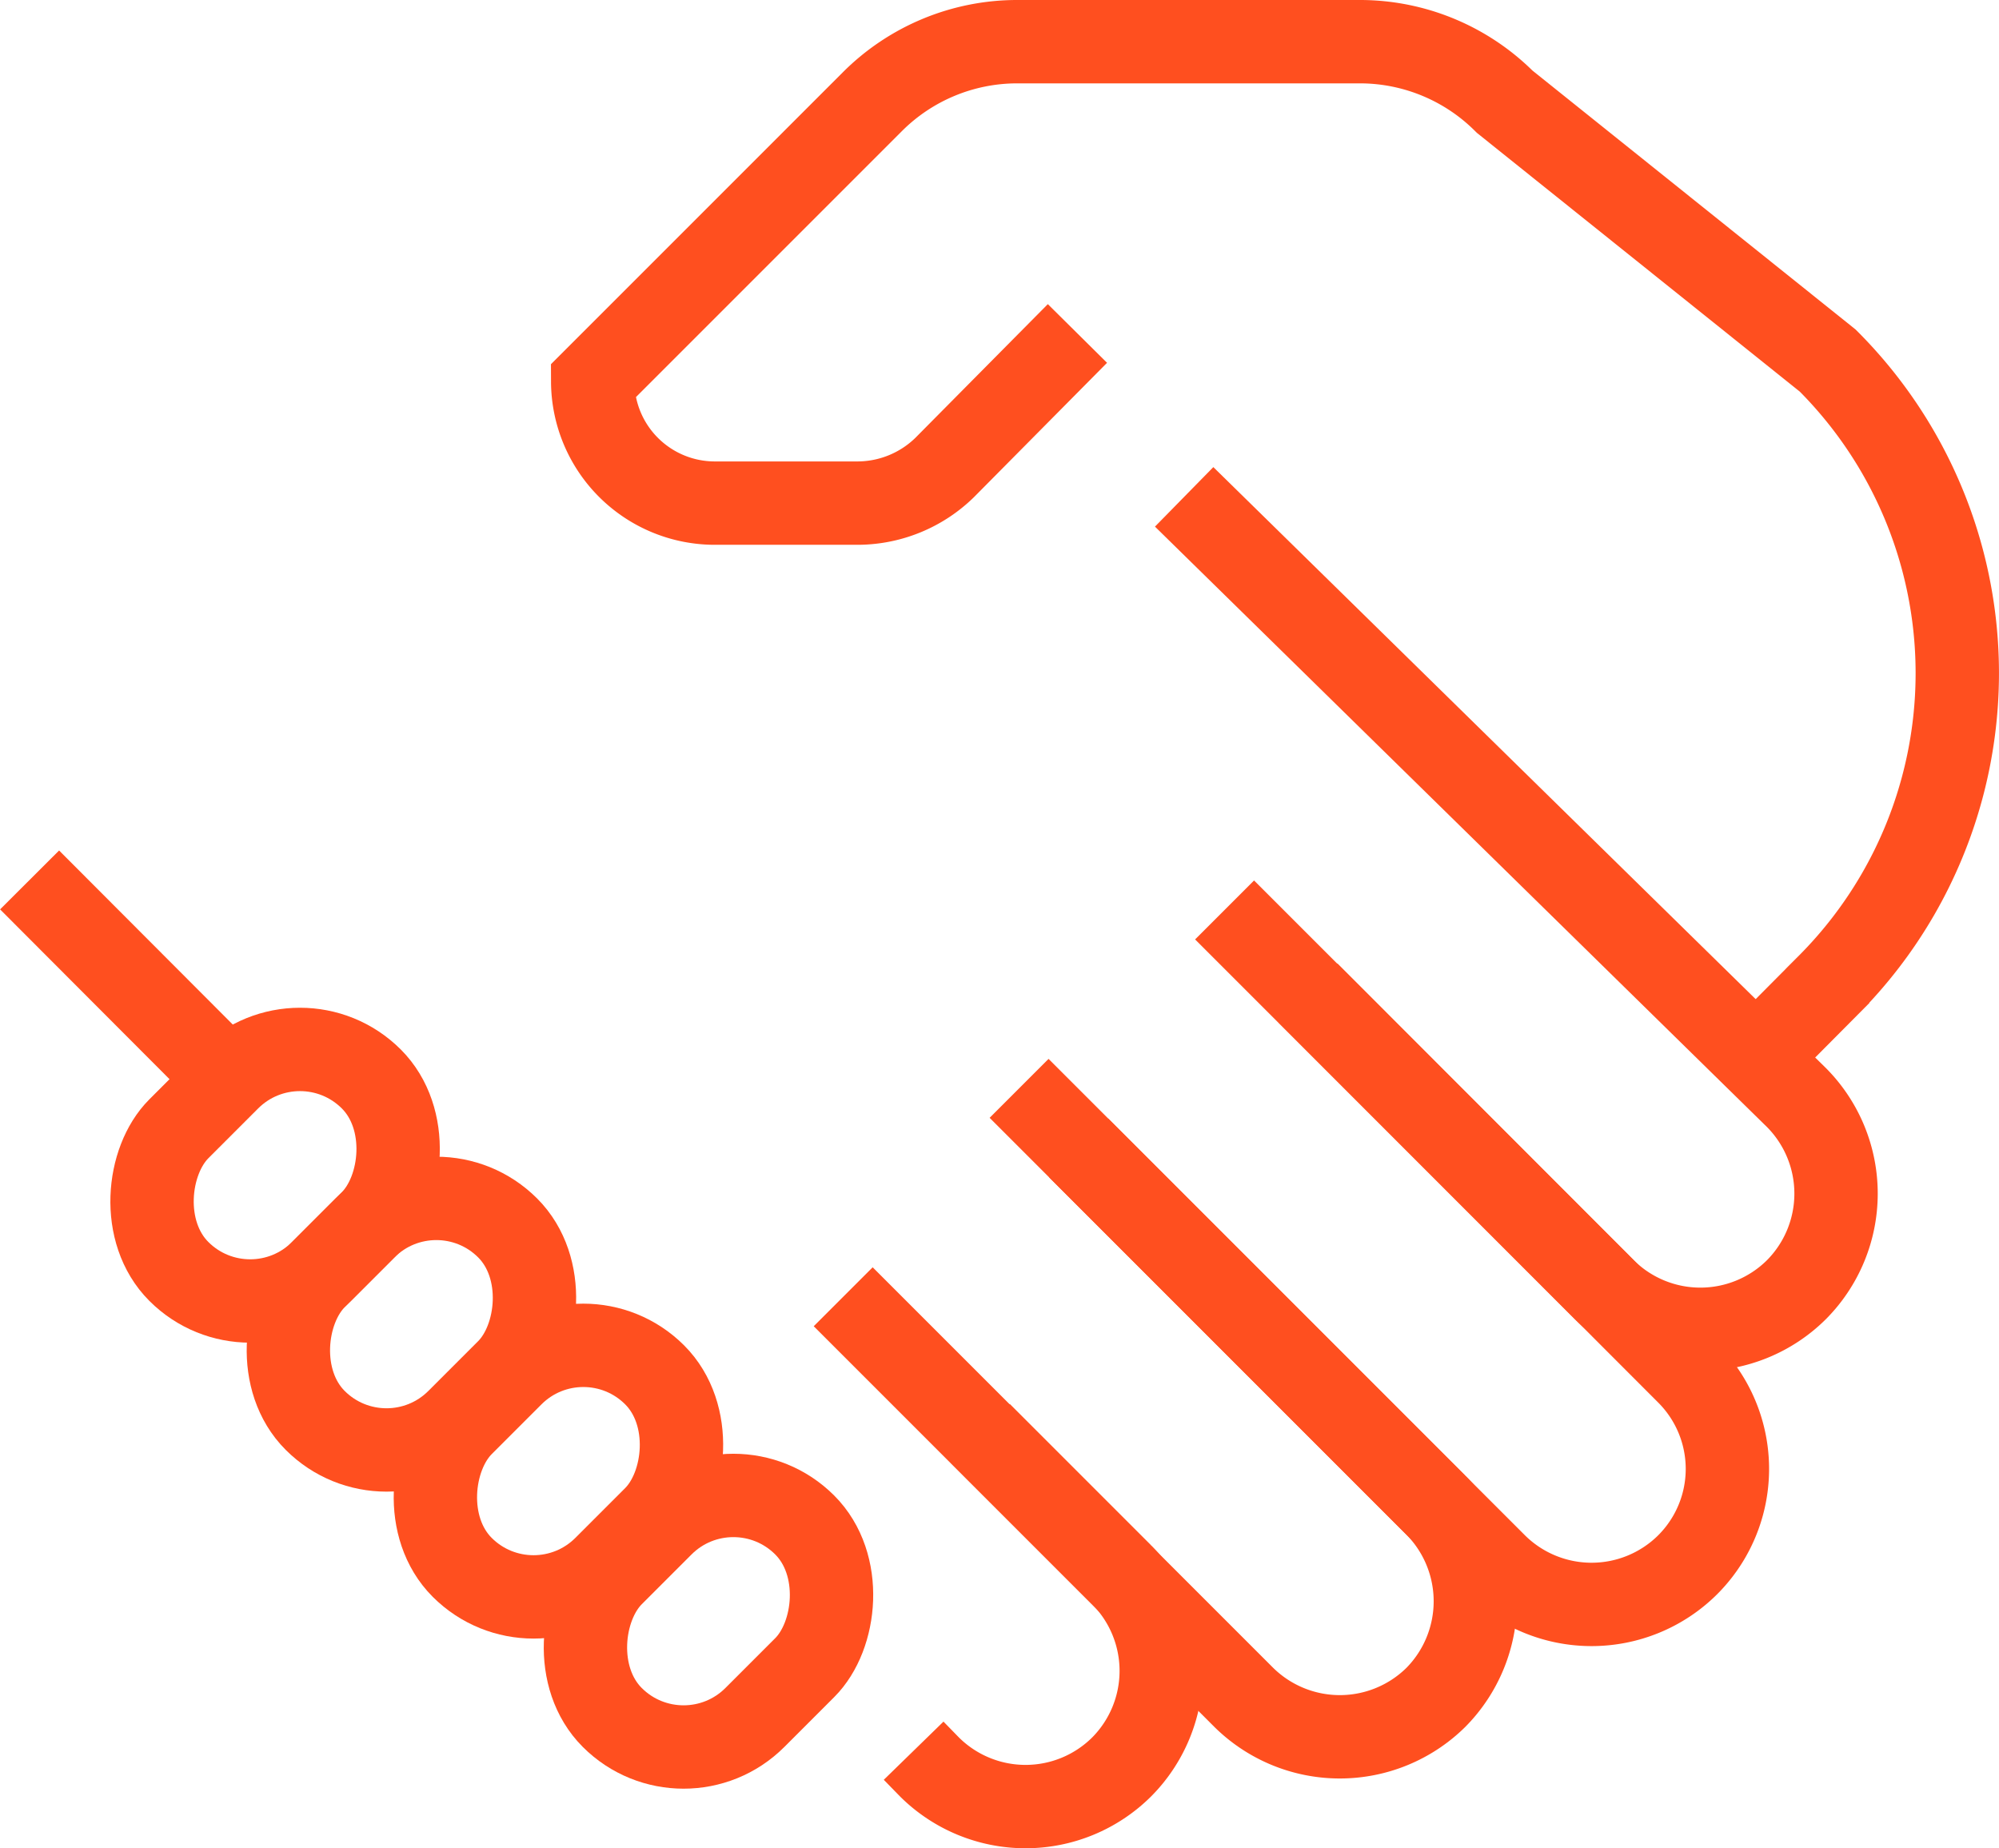
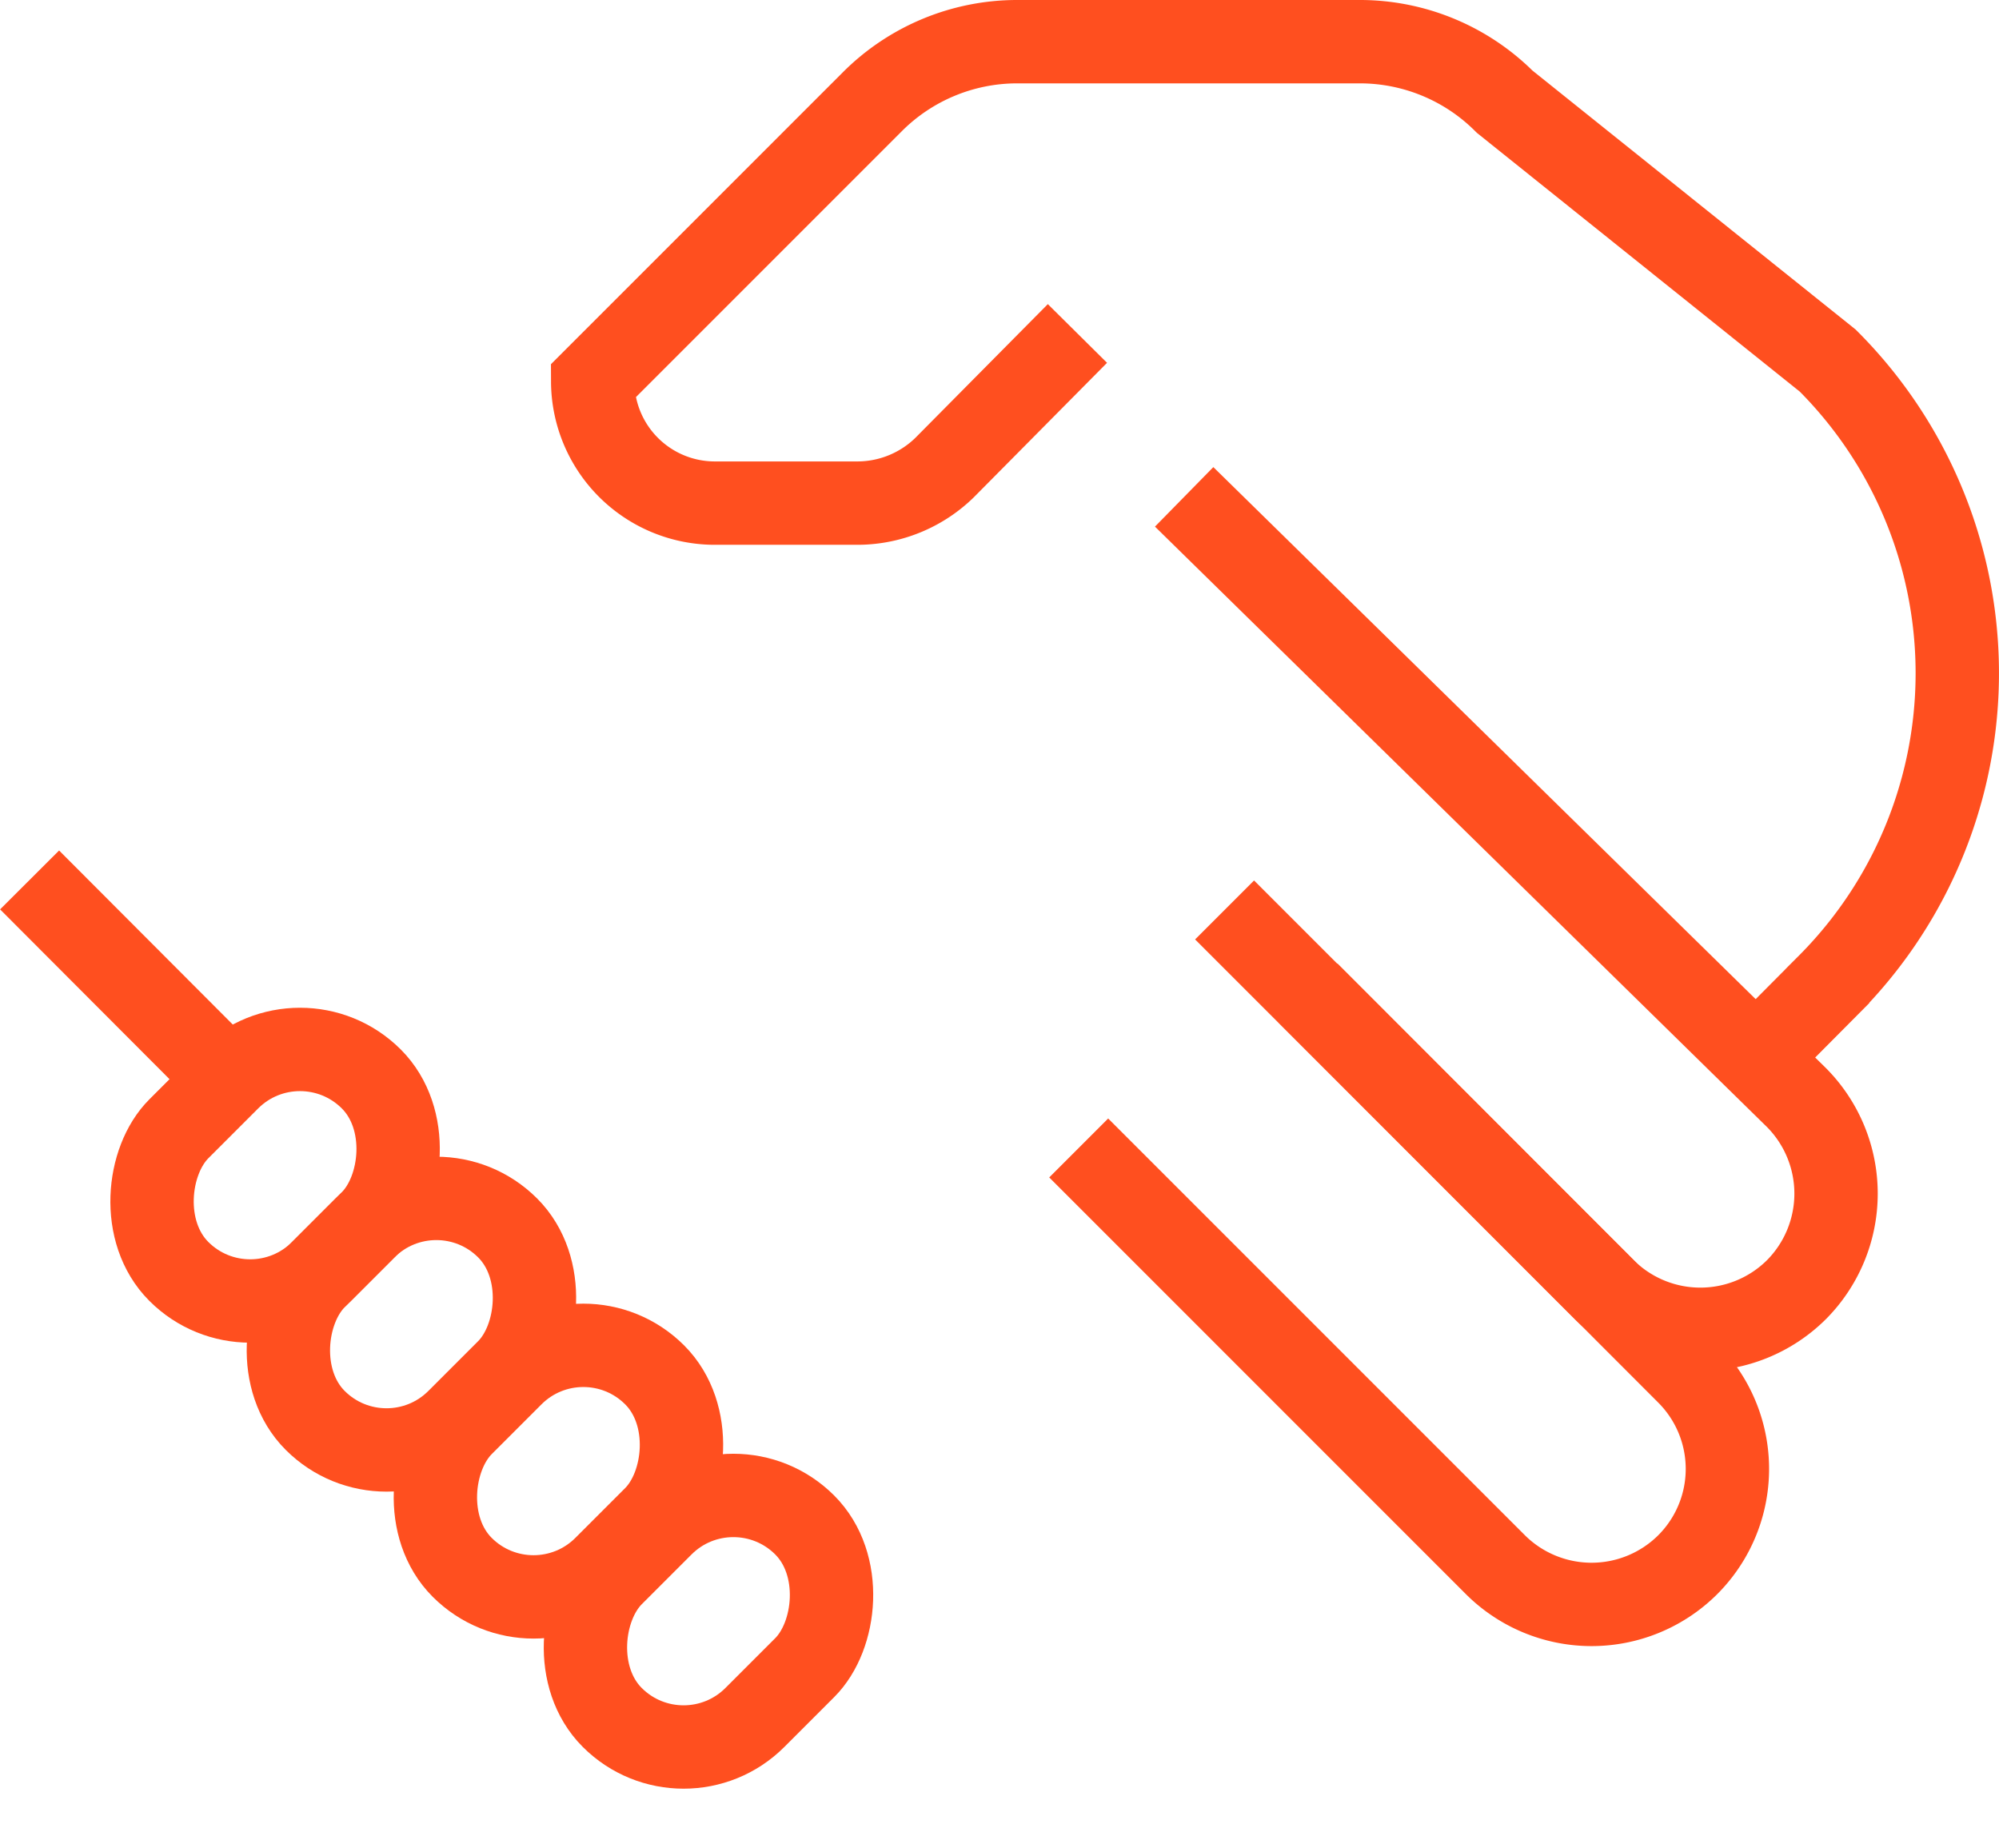
<svg xmlns="http://www.w3.org/2000/svg" viewBox="0 0 47.96 44.34">
  <defs>
    <style>.cls-1{fill:none;stroke:#ff4f1f;stroke-miterlimit:10;stroke-width:2px;}</style>
  </defs>
  <title>handshake</title>
  <g id="Layer_2" data-name="Layer 2">
    <g id="shandshake-line">
      <path class="cls-1" d="M28.41,11.92,43.1,26.33a3.27,3.27,0,0,1,0,4.61h0a3.27,3.27,0,0,1-4.61,0l-9.11-9.11" />
      <path class="cls-1" d="M31.38,23.82l9.11,9.12a3.25,3.25,0,0,1,0,4.6h0a3.27,3.27,0,0,1-4.61,0l-10-10" />
-       <path class="cls-1" d="M24.45,26.11l10,10a3.28,3.28,0,0,1,0,4.61h0a3.28,3.28,0,0,1-4.61,0l-9.61-9.61" />
-       <path class="cls-1" d="M23.52,34.39l3.39,3.39a3.27,3.27,0,0,1,0,4.61h0a3.27,3.27,0,0,1-4.61,0L21.92,42" />
      <path class="cls-1" d="M42.14,25.37l1.71-1.72a10.6,10.6,0,0,0,0-15L36.1,2.44A4.91,4.91,0,0,0,32.63,1H24.4a4.91,4.91,0,0,0-3.47,1.44L14.22,9.15h0a2.93,2.93,0,0,0,2.93,2.92h3.44a3,3,0,0,0,2.07-.85L25.85,8" />
      <rect class="cls-1" x="14.58" y="35.63" width="4.84" height="6.53" rx="2.42" ry="2.42" transform="translate(32.48 -0.63) rotate(45)" />
      <rect class="cls-1" x="10.98" y="32.03" width="4.84" height="6.53" rx="2.42" ry="2.42" transform="translate(28.88 0.86) rotate(45)" />
      <rect class="cls-1" x="7.45" y="28.51" width="4.84" height="6.53" rx="2.42" ry="2.42" transform="translate(25.36 2.32) rotate(45)" />
      <rect class="cls-1" x="4.18" y="24.93" width="4.84" height="6.53" rx="2.42" ry="2.42" transform="translate(21.87 3.59) rotate(45)" />
      <line class="cls-1" x1="5.48" y1="25.89" x2="0.71" y2="21.11" />
    </g>
  </g>
</svg>